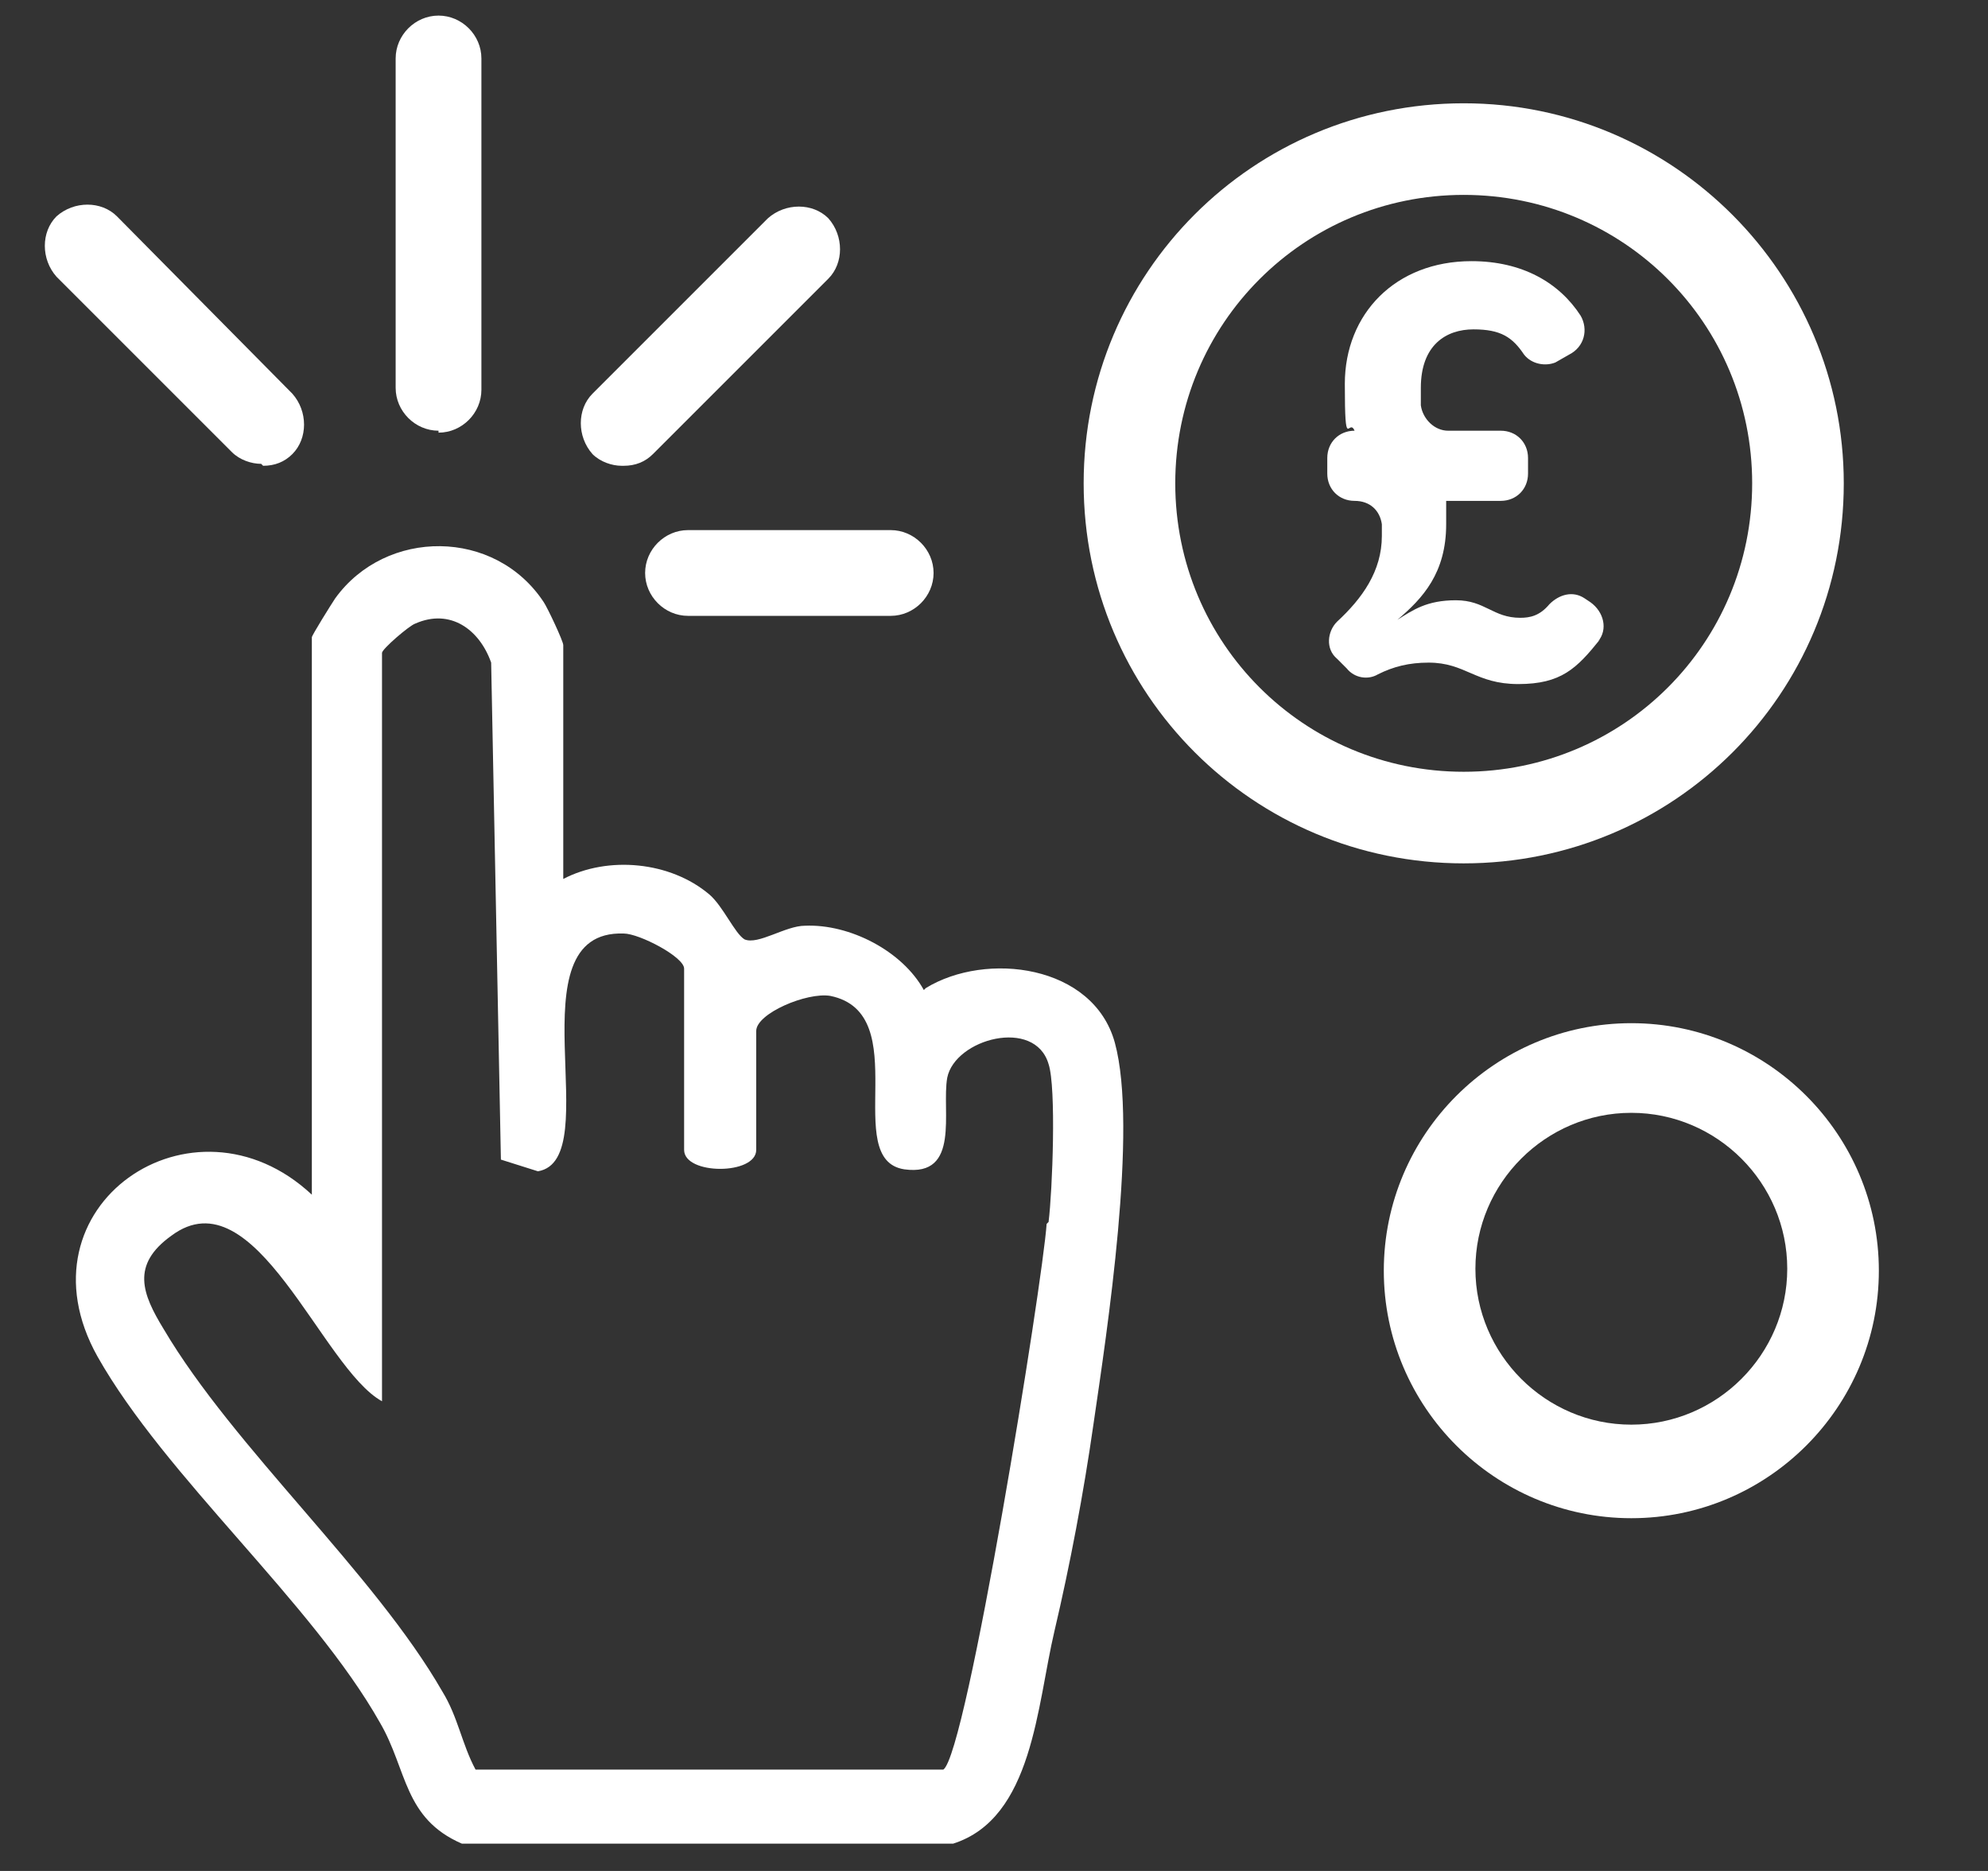
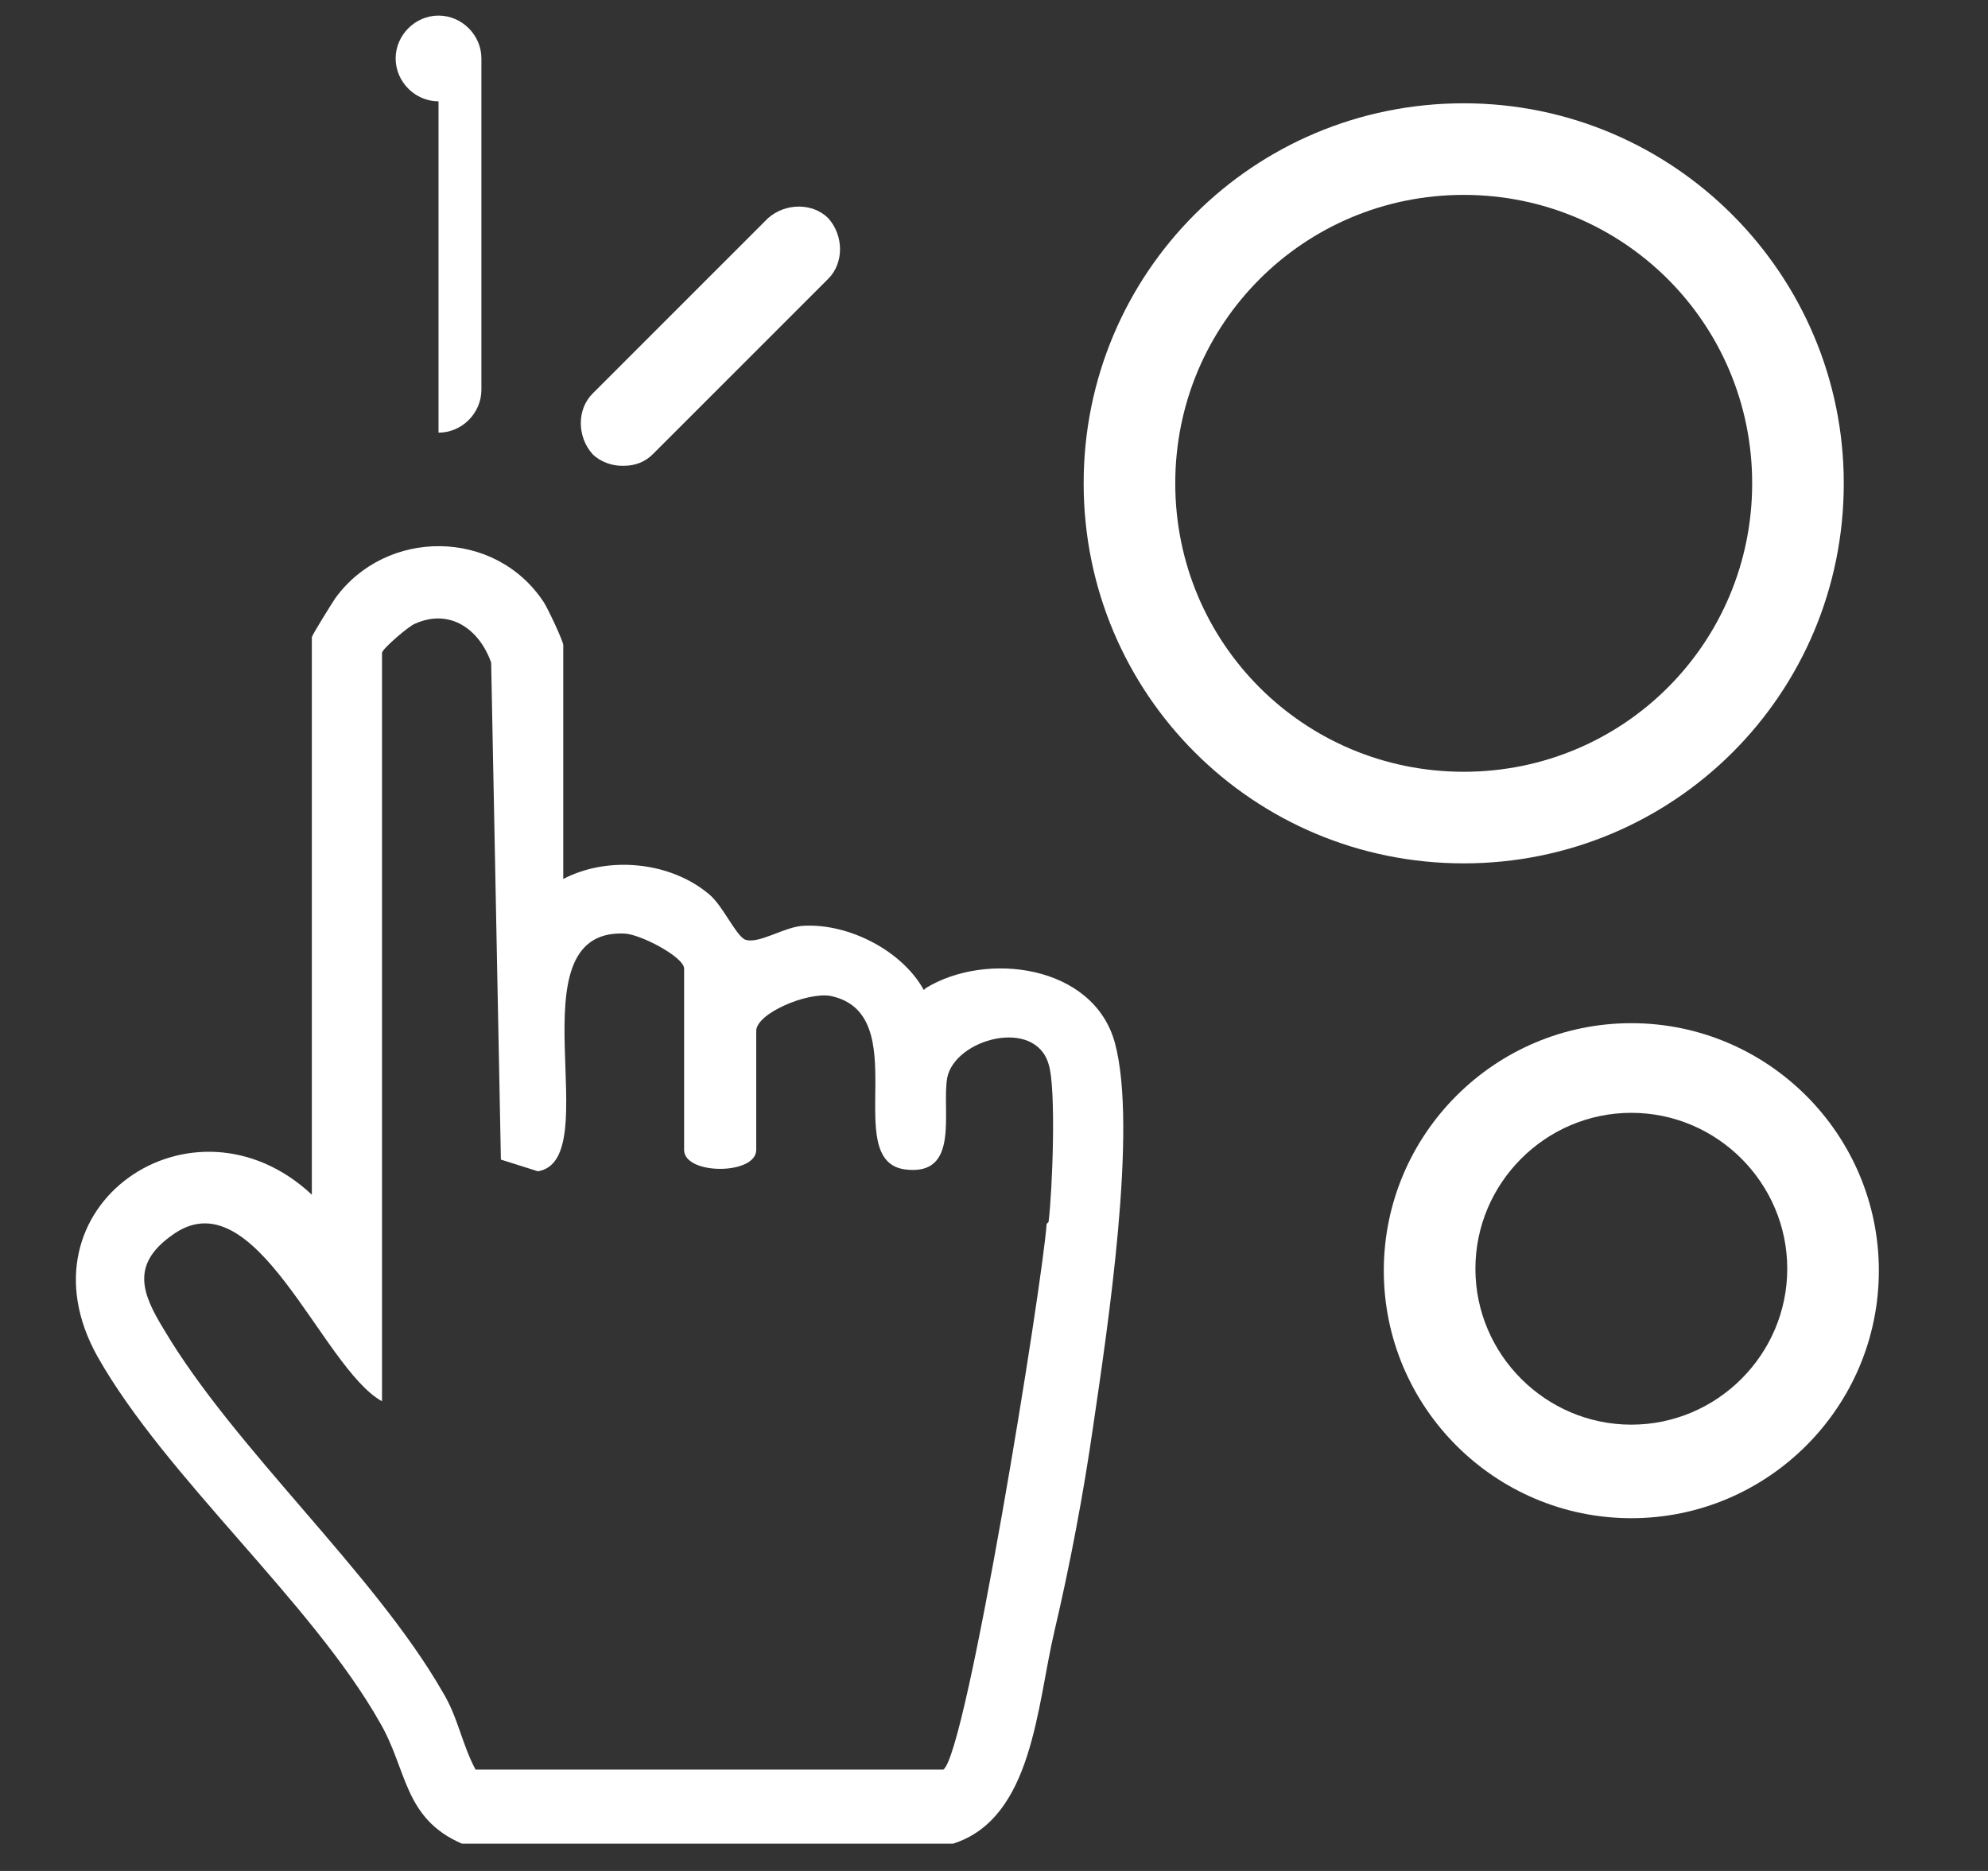
<svg xmlns="http://www.w3.org/2000/svg" id="Layer_1" version="1.1" viewBox="0 0 102 96">
  <rect x="0" y="0" width="102" height="96" fill="#333333" stroke="none" />
  <defs>
    <style>
      .st0 {
        fill: #fff;
      }
    </style>
  </defs>
  <path class="st0" d="M47.4,50.8c-1.1-2-3.8-3.4-6.1-3.3-1,0-2.4,1-3.1.7-.5-.3-1.1-1.7-1.8-2.3-2-1.7-5.2-2-7.5-.8v-12c0-.2-.8-1.9-1-2.2-2.5-3.8-8.1-3.8-10.7-.2-.2.3-1.2,1.9-1.2,2v28.6c-6.1-5.7-15.3.6-11,8.3,3.5,6.2,11,12.6,14.5,18.8,1.4,2.4,1.2,4.9,4.2,6.2h25.2c4.1-1.3,4.3-7.1,5.2-10.9.8-3.4,1.5-7.1,2-10.6.7-4.8,2.3-15.2,1.1-19.6-1.1-4-6.6-4.7-9.7-2.8ZM53.7,62.8c-.2,3-4.1,27.2-5.3,28h-24c-.7-1.3-.9-2.7-1.7-4-3.5-6.1-10.7-12.5-14.3-18.6-1.1-1.8-1.7-3.3.4-4.8,4.3-3.2,7.7,6.8,10.8,8.5v-38.4c0-.2,1.4-1.4,1.7-1.5,1.8-.8,3.3.3,3.9,2l.5,25.5,1.9.6c3.6-.6-1.4-12.4,4.4-12.2.8,0,3.1,1.2,3.1,1.8v9.3c0,1.3,3.7,1.3,3.7,0v-6.1c0-.9,2.6-2,3.8-1.8,4.4.9.5,8.4,3.8,8.9,2.9.4,1.9-3,2.2-4.7.4-2,4.5-3.1,5.2-.7.4,1.2.2,6.5,0,8.1Z" />
-   <path class="st0" d="M22.5,22.2c1.2,0,2.2-1,2.2-2.2V3c0-1.2-1-2.2-2.2-2.2s-2.2,1-2.2,2.2v16.9c0,1.2,1,2.2,2.2,2.2Z" />
-   <path class="st0" d="M33.1,29.4c0,1.2,1,2.2,2.2,2.2h10.4c1.2,0,2.2-1,2.2-2.2s-1-2.2-2.2-2.2h-10.4c-1.2,0-2.2,1-2.2,2.2Z" />
+   <path class="st0" d="M22.5,22.2c1.2,0,2.2-1,2.2-2.2V3c0-1.2-1-2.2-2.2-2.2s-2.2,1-2.2,2.2c0,1.2,1,2.2,2.2,2.2Z" />
  <path class="st0" d="M32,23.9c.6,0,1.1-.2,1.5-.6l9-9c.8-.8.8-2.2,0-3.1-.8-.8-2.2-.8-3.1,0l-9,9c-.8.8-.8,2.2,0,3.1.4.4,1,.6,1.5.6Z" />
-   <path class="st0" d="M13.5,23.9c.6,0,1.1-.2,1.5-.6.8-.8.8-2.2,0-3.1L6,11.1c-.8-.8-2.2-.8-3.1,0-.8.8-.8,2.2,0,3.1l9,9c.4.4,1,.6,1.5.6Z" />
  <path class="st0" d="M94.6,24.8c0-10.7-8.7-19.5-19.5-19.5s-19.5,8.7-19.5,19.5,8.7,19.5,19.5,19.5,19.5-8.7,19.5-19.5ZM60.3,24.8c0-8.2,6.6-14.8,14.8-14.8s14.8,6.6,14.8,14.8-6.6,14.8-14.8,14.8-14.8-6.6-14.8-14.8Z" />
  <path class="st0" d="M83.7,52.5c-7,0-12.7,5.7-12.7,12.7s5.7,12.7,12.7,12.7,12.7-5.7,12.7-12.7-5.7-12.7-12.7-12.7ZM83.7,73.1c-4.4,0-8-3.6-8-8s3.6-8,8-8,8,3.6,8,8-3.6,8-8,8Z" />
-   <path class="st0" d="M82,32.9c.5-.6.3-1.5-.4-2l-.3-.2c-.6-.4-1.3-.2-1.8.3-.5.6-1,.7-1.5.7-1.4,0-1.8-.9-3.3-.9s-2.2.5-3,1c1.3-1.1,2.5-2.4,2.5-4.9s0-.8,0-1.2h2.8c.8,0,1.4-.6,1.4-1.4v-.8c0-.8-.6-1.4-1.4-1.4h-2.7c-.7,0-1.3-.6-1.4-1.3,0-.3,0-.6,0-.9,0-2.2,1.3-3,2.7-3s2,.4,2.6,1.3c.4.5,1.1.6,1.6.4l.7-.4c.8-.4,1-1.3.6-2-1.1-1.7-3-2.8-5.6-2.8-3.9,0-6.5,2.7-6.5,6.3s.2,1.7.5,2.4h0c-.8,0-1.4.6-1.4,1.4v.8c0,.8.6,1.4,1.4,1.4s1.3.5,1.4,1.2c0,.2,0,.4,0,.6,0,1.8-1,3.2-2.3,4.4-.5.5-.6,1.4,0,1.9l.5.5c.4.5,1.1.6,1.6.3.8-.4,1.6-.6,2.6-.6,1.9,0,2.4,1.1,4.6,1.1s3-.8,4.2-2.3Z" />
</svg>